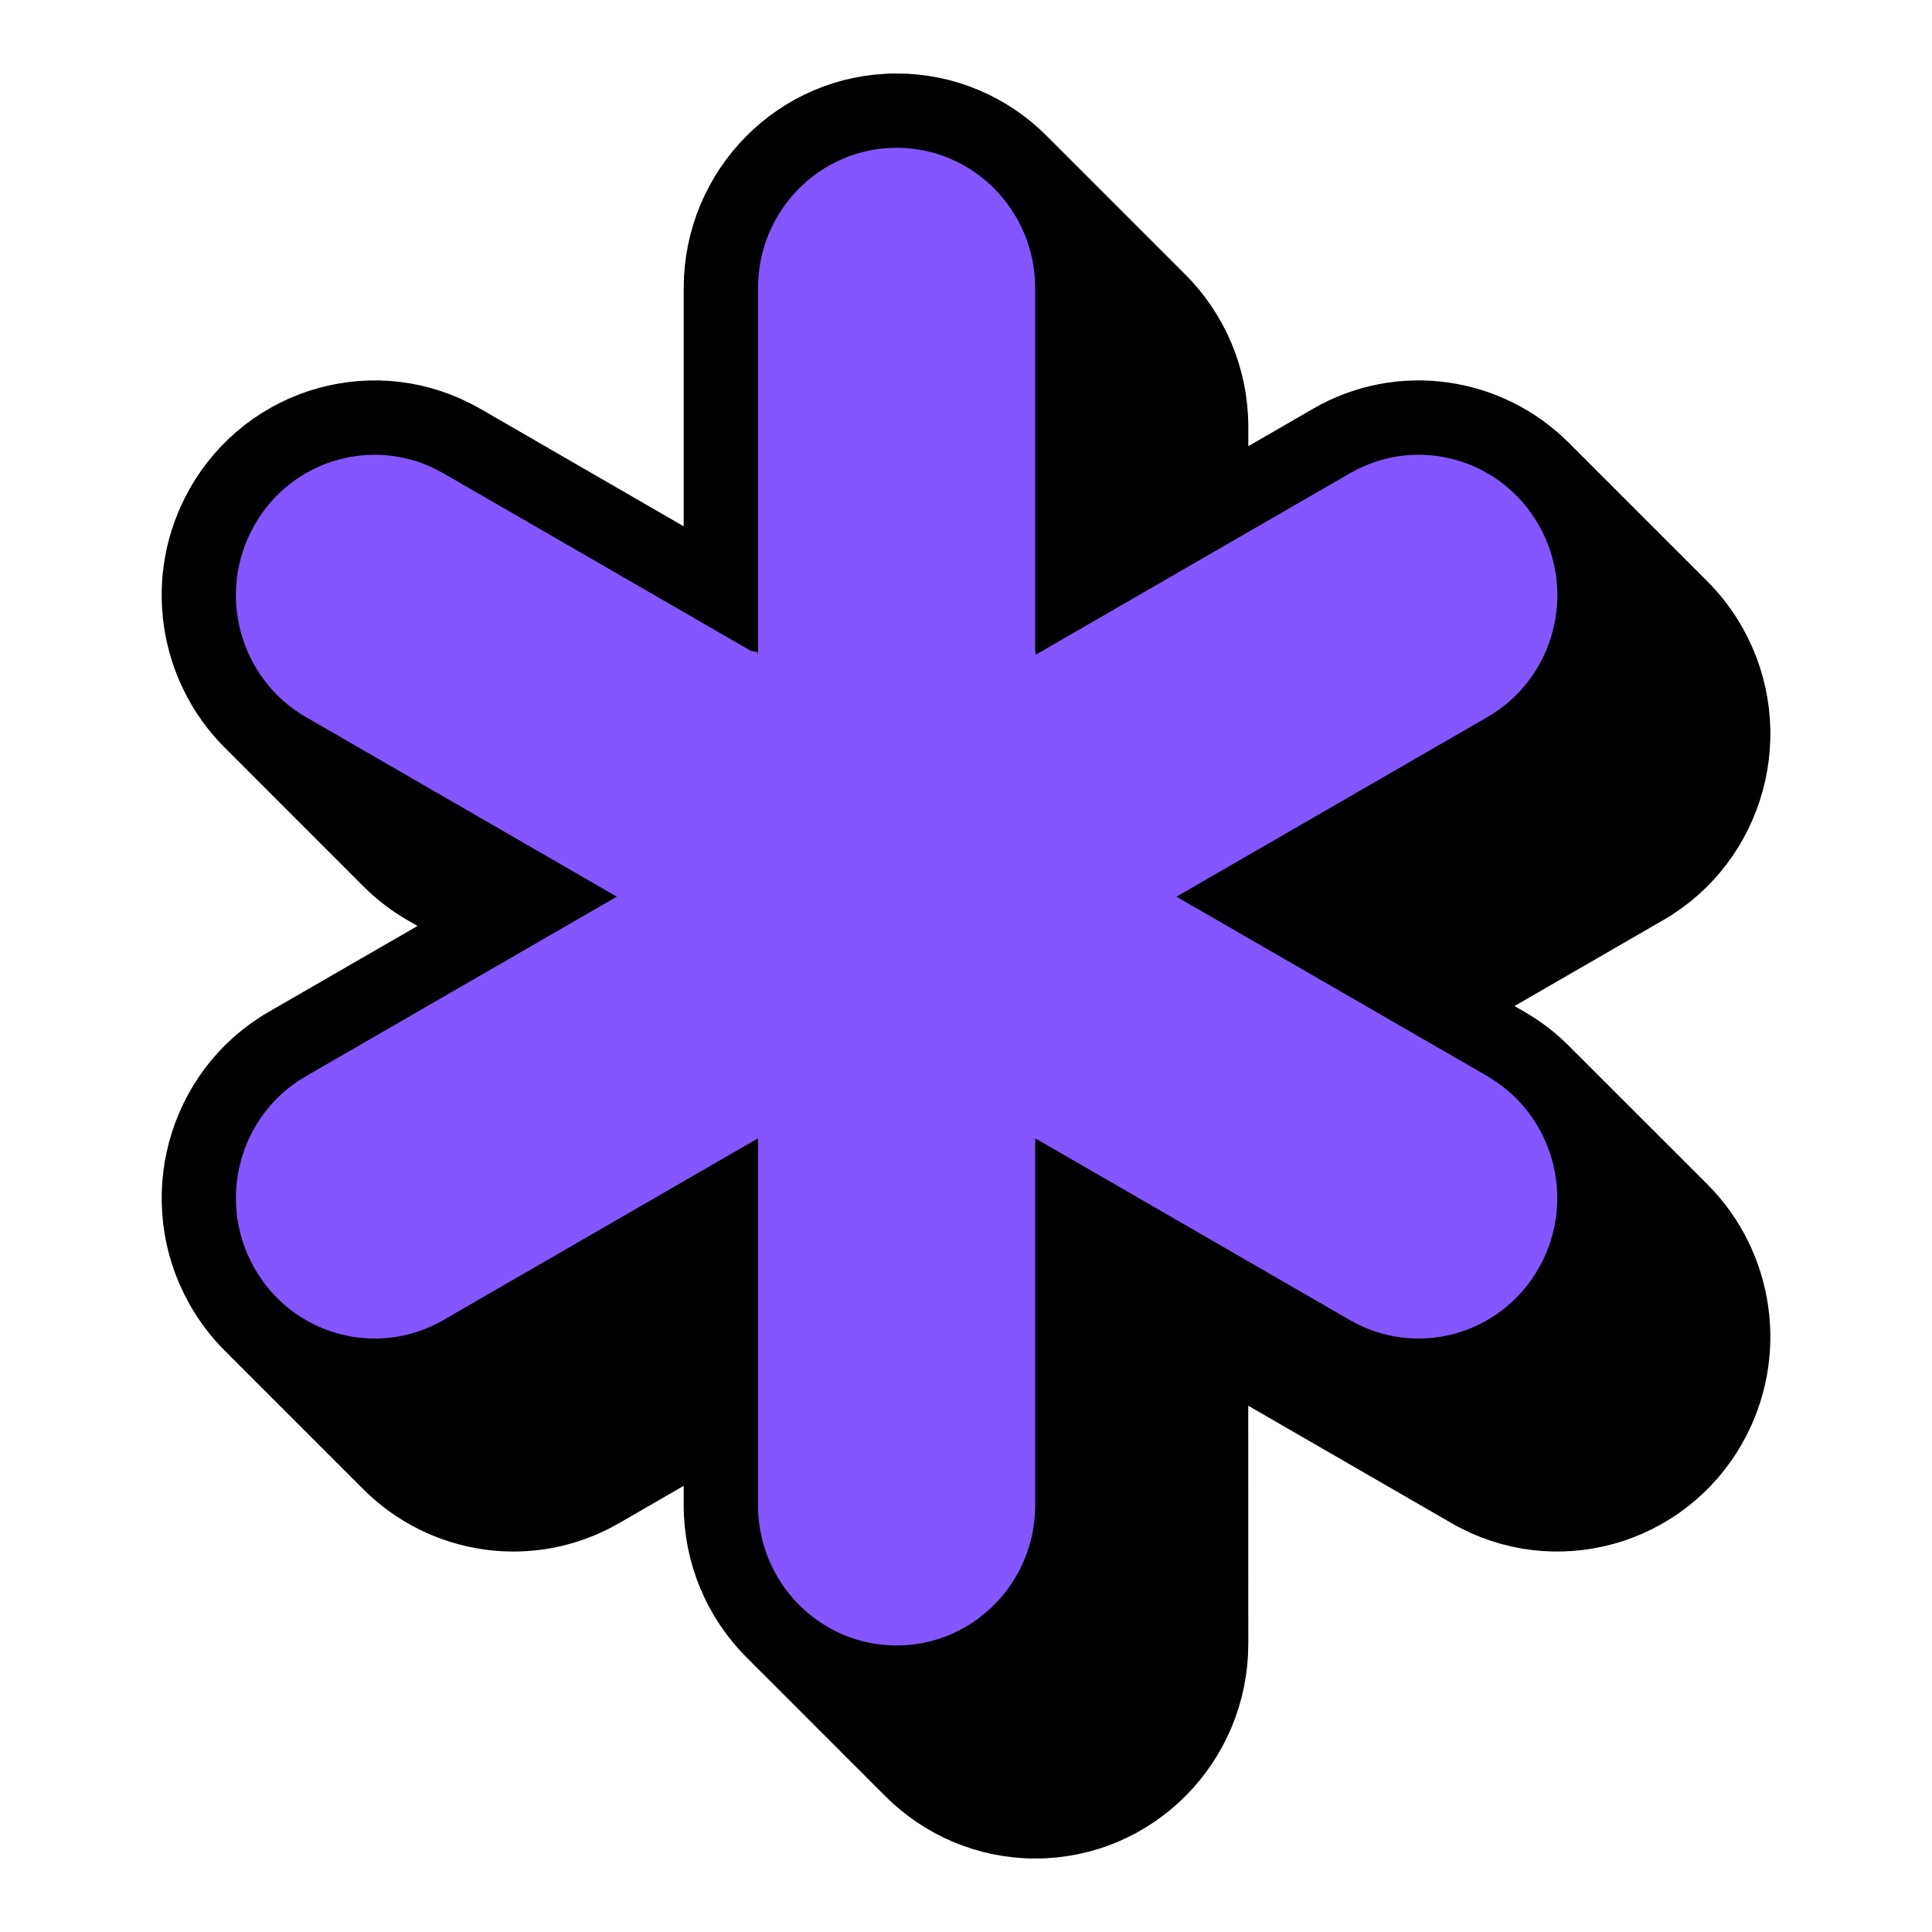
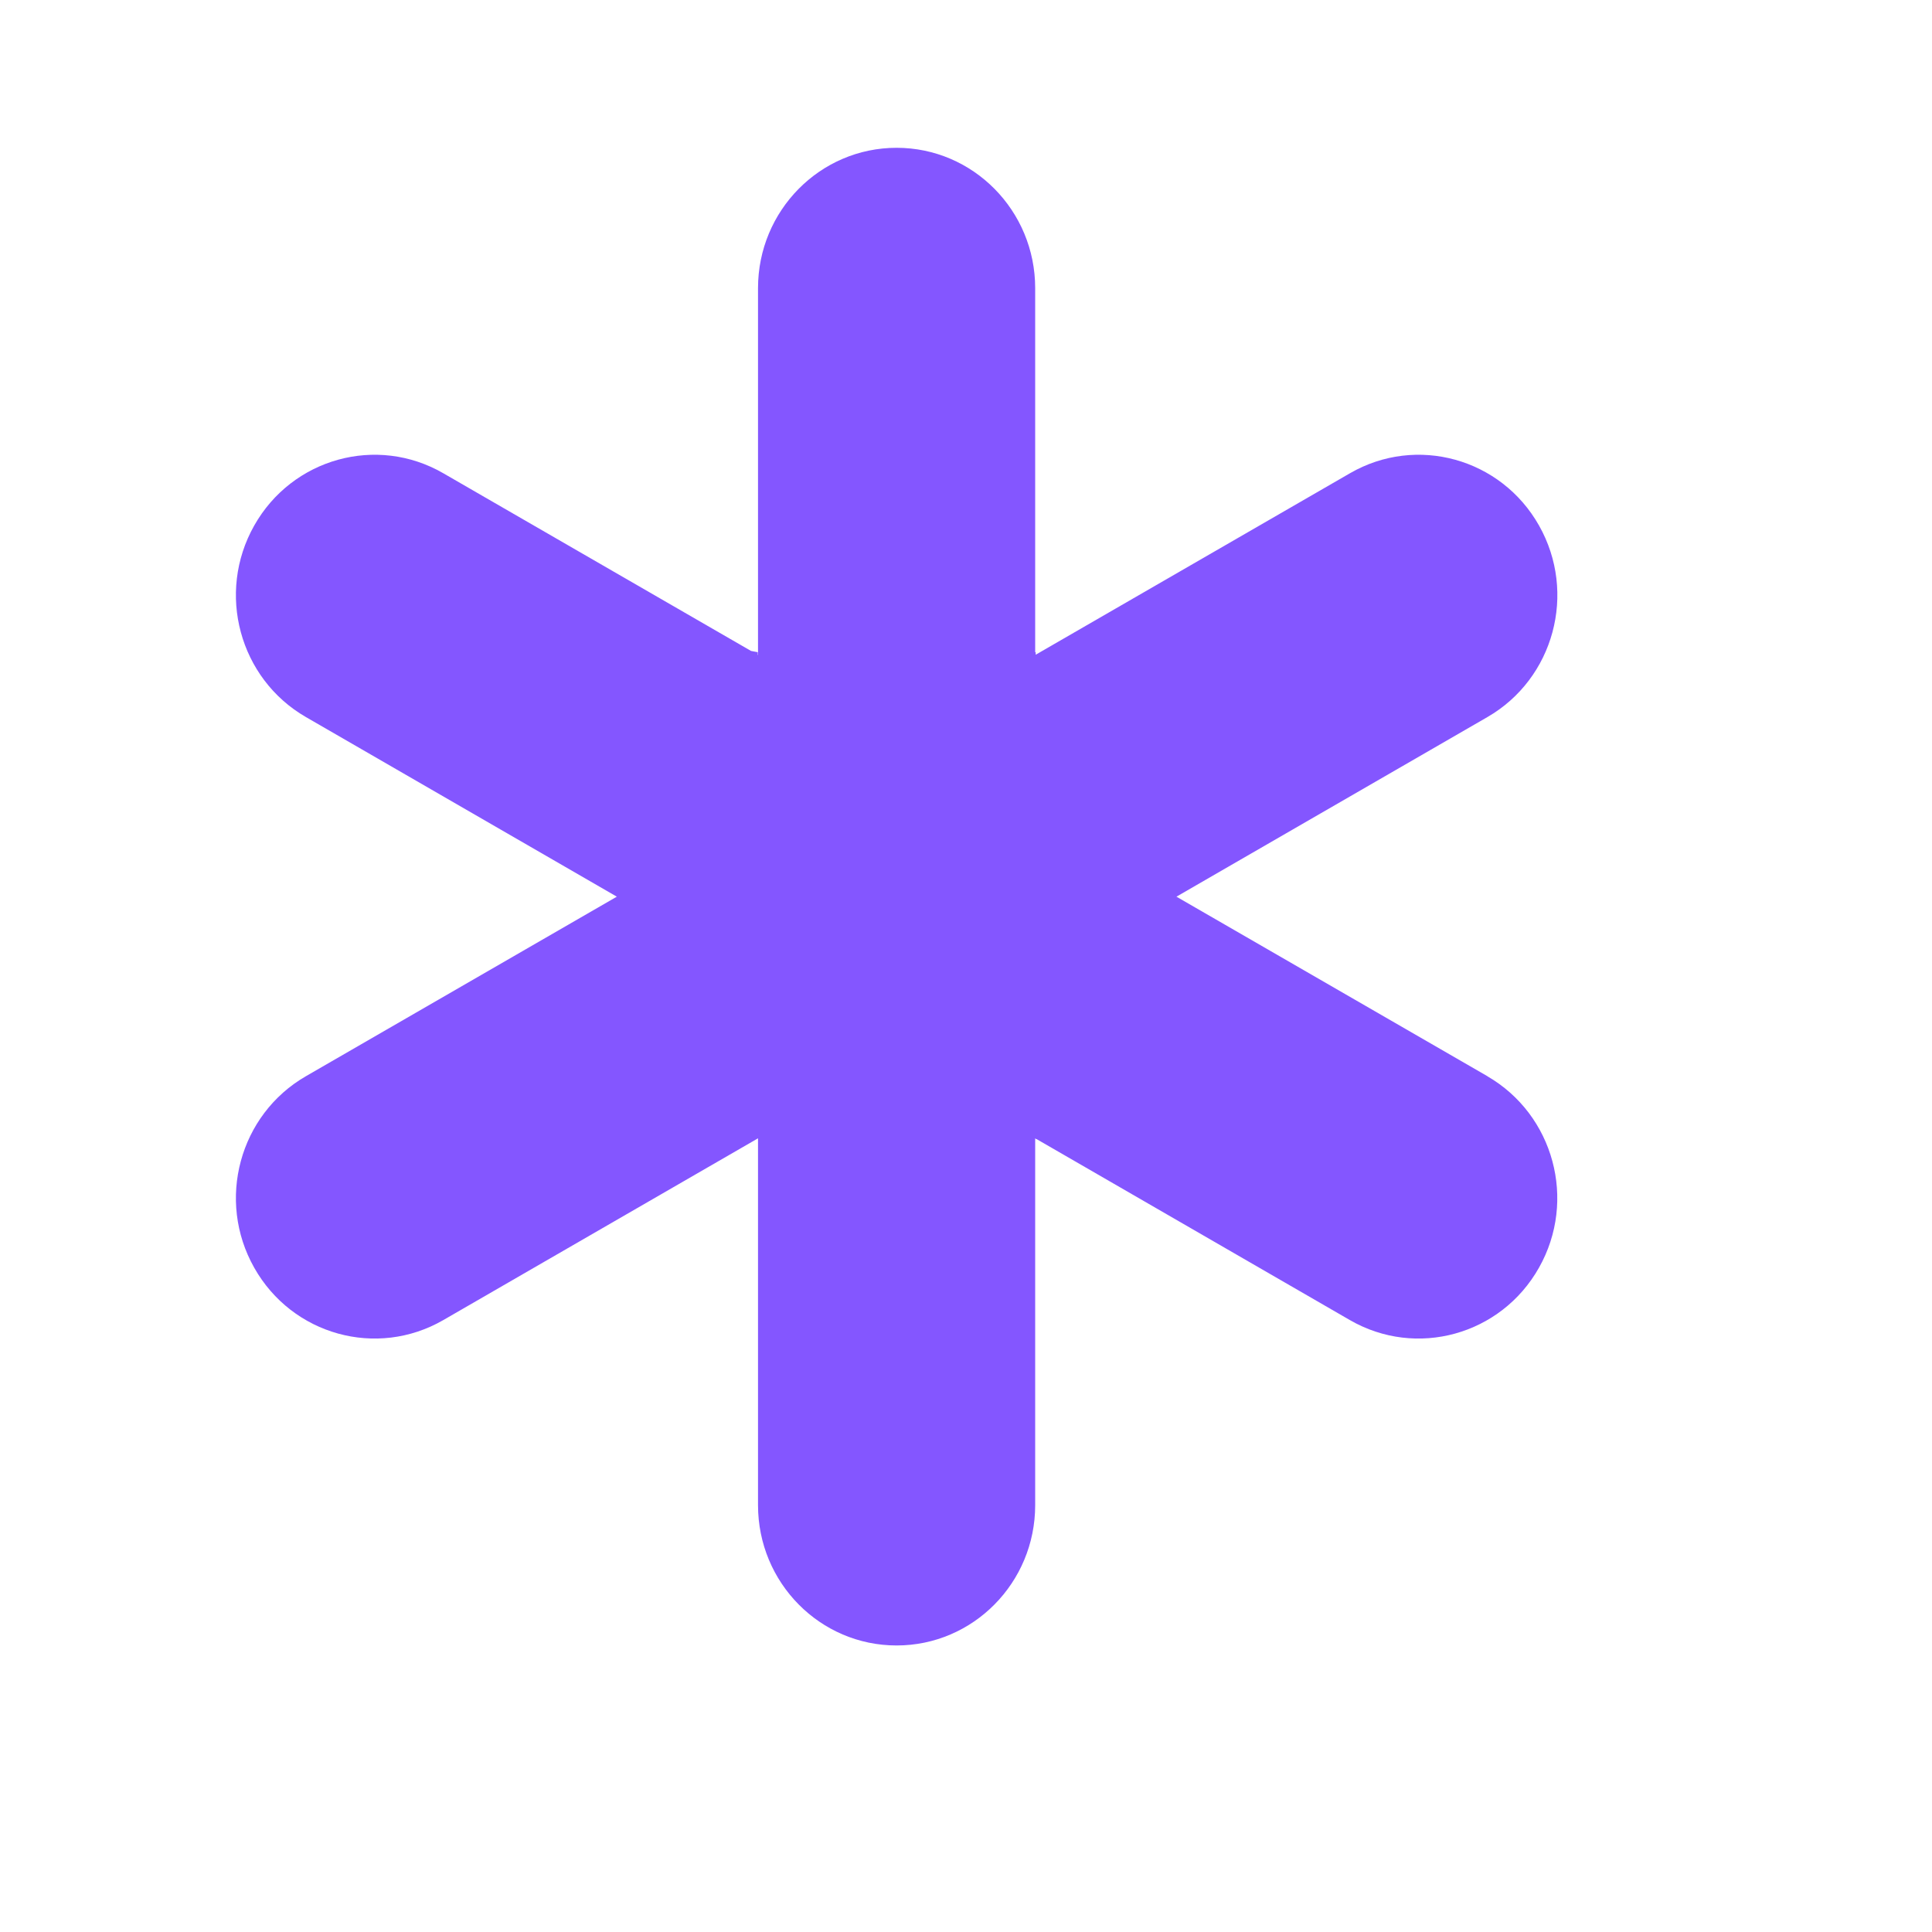
<svg xmlns="http://www.w3.org/2000/svg" width="32" height="32" viewBox="0 0 22 26" fill="none">
-   <path d="M7.701 3.878V3.878V7.949L4.217 5.936C4.217 5.936 4.217 5.936 4.216 5.936C3.078 5.277 1.632 5.682 0.986 6.827L0.986 6.828C0.445 7.787 0.634 8.964 1.376 9.706L1.376 9.706L3.242 11.573C3.242 11.573 3.242 11.573 3.242 11.573C3.386 11.716 3.55 11.844 3.733 11.95L3.733 11.95L4.619 12.461L1.867 14.05C1.867 14.05 1.867 14.05 1.867 14.05C0.732 14.705 0.342 16.163 0.986 17.306L0.986 17.306C1.095 17.499 1.227 17.672 1.377 17.822L1.377 17.822L3.244 19.689C3.244 19.689 3.244 19.689 3.244 19.689C3.979 20.424 5.137 20.611 6.083 20.064C6.083 20.064 6.083 20.064 6.083 20.064L7.701 19.129V20.256C7.701 20.918 7.969 21.52 8.402 21.953L8.402 21.953L10.268 23.819C10.695 24.245 11.283 24.511 11.933 24.511H11.933C13.245 24.511 14.299 23.435 14.299 22.122L14.298 18.051L17.783 20.064C18.922 20.722 20.368 20.318 21.014 19.172L20.578 18.927L21.014 19.172C21.555 18.213 21.367 17.036 20.625 16.293L20.625 16.293L18.758 14.427C18.758 14.427 18.758 14.427 18.758 14.427C18.758 14.427 18.758 14.427 18.758 14.427C18.614 14.283 18.45 14.156 18.267 14.05L18.267 14.05L17.382 13.539L20.134 11.949L20.134 11.949C21.268 11.293 21.659 9.836 21.015 8.694L21.015 8.694C20.906 8.5 20.774 8.328 20.623 8.177L20.623 8.177L18.757 6.311C18.757 6.311 18.757 6.311 18.757 6.311C18.022 5.575 16.863 5.389 15.918 5.935C15.918 5.936 15.918 5.936 15.918 5.936L14.299 6.871L14.299 5.744C14.299 5.082 14.03 4.48 13.597 4.047L13.597 4.047L11.731 2.181C11.731 2.181 11.731 2.181 11.731 2.181C11.305 1.754 10.716 1.489 10.067 1.489C8.754 1.489 7.701 2.565 7.701 3.878Z" fill="black" stroke="black" stroke-linejoin="round" />
  <path d="M18.017 14.483L13.832 12.067L18.017 9.65C18.912 9.133 19.224 7.98 18.712 7.073C18.201 6.167 17.062 5.851 16.167 6.369L11.938 8.811V8.777H11.931V3.878C11.931 2.835 11.096 1.989 10.066 1.989C9.036 1.989 8.201 2.835 8.201 3.878V8.815L8.197 8.813V8.777L8.107 8.76L3.966 6.369C3.071 5.851 1.932 6.167 1.421 7.073C0.909 7.98 1.221 9.133 2.117 9.65L6.301 12.067L2.117 14.483C1.221 15 0.909 16.154 1.421 17.06C1.932 17.967 3.071 18.282 3.966 17.765L8.201 15.319V20.256C8.201 21.299 9.036 22.144 10.066 22.144C11.096 22.144 11.931 21.299 11.931 20.256V15.319L11.938 15.323V15.327L11.951 15.33L16.166 17.765C17.061 18.282 18.2 17.967 18.711 17.06C19.223 16.154 18.911 15.001 18.015 14.483H18.017Z" fill="#8456FF" />
</svg>